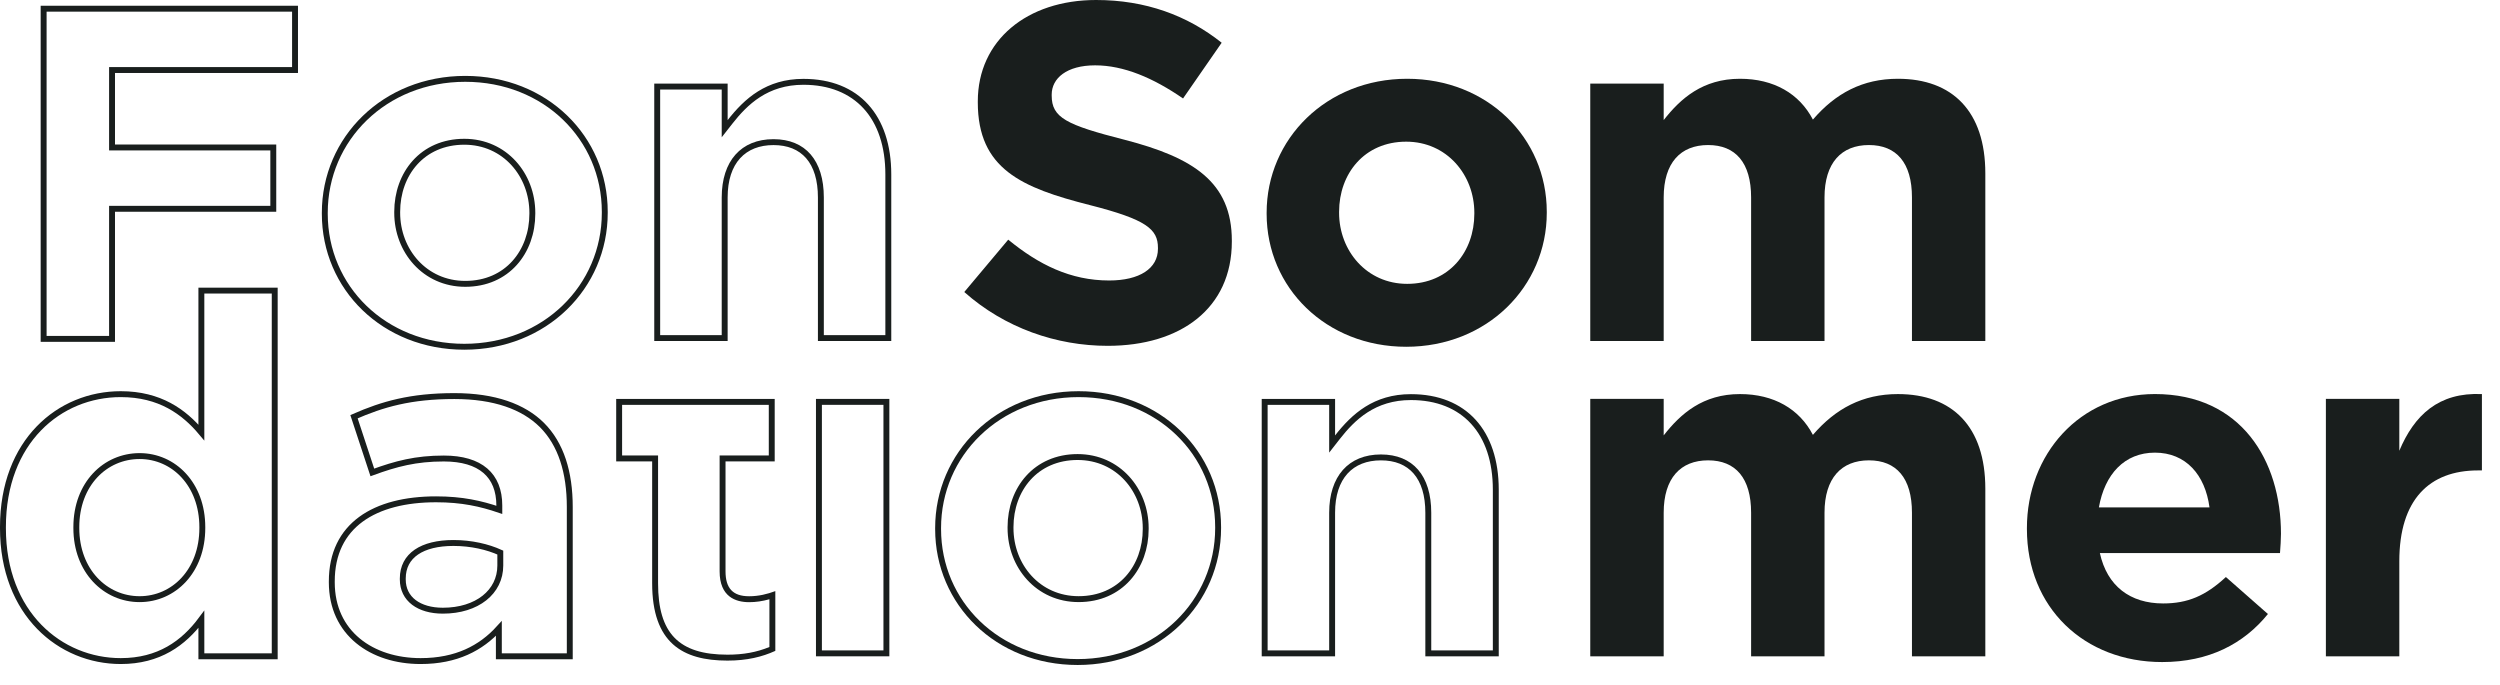
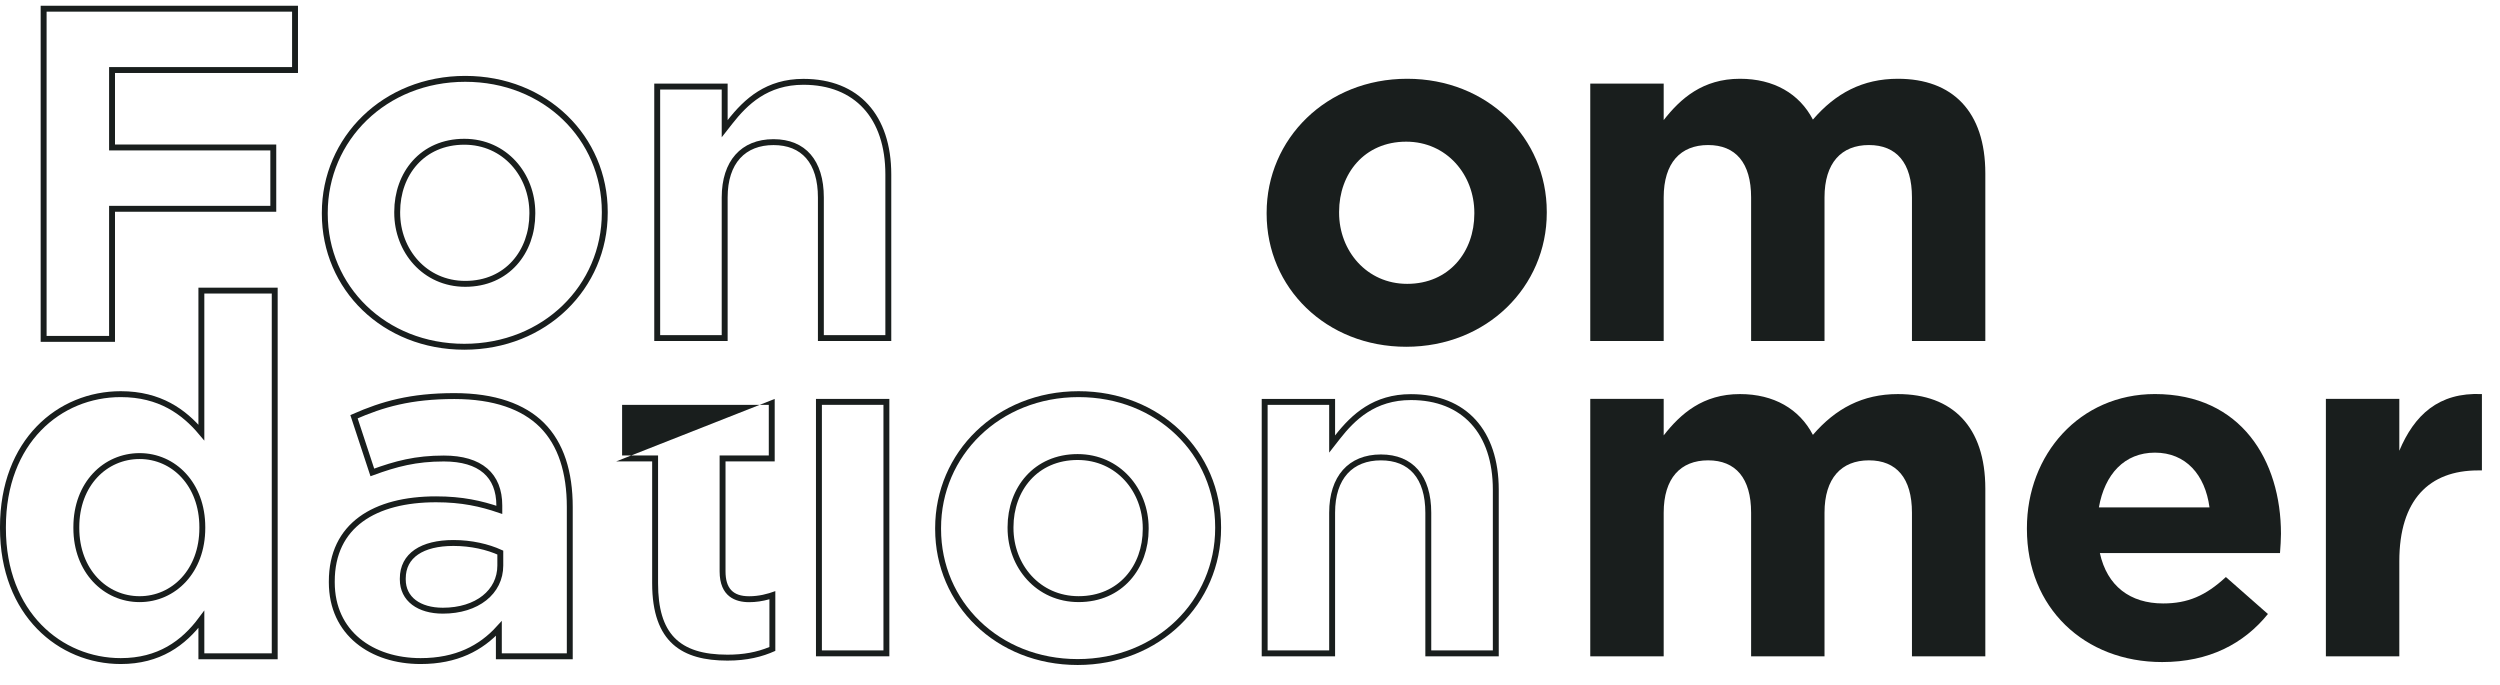
<svg xmlns="http://www.w3.org/2000/svg" width="124" height="34">
-   <path fill="#191E1D" transform="translate(47.828 0)" d="M0 14.484L2.18 11.887C3.689 13.125 5.27 13.912 7.186 13.912C8.695 13.912 9.606 13.317 9.606 12.34L9.606 12.293C9.606 11.363 9.03 10.887 6.228 10.172C2.85 9.314 0.671 8.385 0.671 5.074L0.671 5.027C0.671 2 3.114 0 6.539 0C8.983 0 11.067 0.763 12.767 2.12L10.851 4.884C9.366 3.859 7.905 3.241 6.491 3.241C5.079 3.241 4.336 3.883 4.336 4.693L4.336 4.741C4.336 5.837 5.054 6.194 7.953 6.933C11.355 7.814 13.271 9.029 13.271 11.935L13.271 11.983C13.271 15.294 10.731 17.153 7.115 17.153C4.575 17.153 2.012 16.271 0 14.484" fill-rule="evenodd" />
  <path fill="#191E1D" transform="translate(62.825 3.907)" d="M0 6.694L0 6.647C0 2.977 2.971 0 6.971 0C10.947 0 13.895 2.93 13.895 6.598L13.895 6.647C13.895 10.315 10.924 13.293 6.923 13.293C2.947 13.293 0 10.364 0 6.694M10.302 6.694L10.302 6.647C10.302 4.765 8.935 3.12 6.923 3.12C4.839 3.12 3.594 4.717 3.594 6.598L3.594 6.647C3.594 8.529 4.96 10.172 6.971 10.172C9.056 10.172 10.302 8.576 10.302 6.694" fill-rule="evenodd" />
  <path fill="#191E1D" transform="translate(78.877 3.907)" d="M0 0.238L3.642 0.238L3.642 2.049C4.48 0.977 5.583 0 7.427 0C9.104 0 10.374 0.738 11.043 2.025C12.169 0.715 13.512 0 15.26 0C17.967 0 19.595 1.62 19.595 4.693L19.595 13.007L15.956 13.007L15.956 5.884C15.956 4.169 15.188 3.287 13.822 3.287C12.458 3.287 11.619 4.169 11.619 5.884L11.619 13.007L7.978 13.007L7.978 5.884C7.978 4.169 7.211 3.287 5.845 3.287C4.48 3.287 3.642 4.169 3.642 5.884L3.642 13.007L0 13.007L0 0.238Z" fill-rule="evenodd" />
  <path fill="#191E1D" transform="translate(78.877 19.546)" d="M0 0.238L3.642 0.238L3.642 2.049C4.48 0.977 5.583 0 7.427 0C9.104 0 10.374 0.738 11.043 2.024C12.169 0.715 13.512 0 15.26 0C17.967 0 19.595 1.62 19.595 4.693L19.595 13.007L15.956 13.007L15.956 5.884C15.956 4.169 15.188 3.287 13.822 3.287C12.458 3.287 11.619 4.169 11.619 5.884L11.619 13.007L7.978 13.007L7.978 5.884C7.978 4.169 7.211 3.287 5.845 3.287C4.48 3.287 3.642 4.169 3.642 5.884L3.642 13.007L0 13.007L0 0.238Z" fill-rule="evenodd" />
  <path fill="#191E1D" transform="translate(100.535 19.545)" d="M0 6.694L0 6.646C0 3.001 2.611 0 6.348 0C10.637 0 12.601 3.311 12.601 6.932C12.601 7.218 12.577 7.552 12.553 7.886L3.618 7.886C3.977 9.529 5.127 10.386 6.756 10.386C7.978 10.386 8.864 10.006 9.869 9.076L11.954 10.91C10.756 12.387 9.032 13.293 6.709 13.293C2.85 13.293 0 10.601 0 6.694L0 6.694ZM9.056 5.622C8.84 4.002 7.882 2.906 6.348 2.906C4.839 2.906 3.857 3.978 3.57 5.622L9.056 5.622Z" fill-rule="evenodd" />
  <path fill="#191E1D" transform="translate(115.364 19.54)" d="M0 0.244L3.642 0.244L3.642 2.817C4.385 1.054 5.583 -0.09 7.739 0.006L7.739 3.793L7.546 3.793C5.127 3.793 3.642 5.246 3.642 8.296L3.642 13.013L0 13.013L0 0.244Z" fill-rule="evenodd" />
  <path fill="#191E1D" transform="translate(2.017 0.285)" d="M12.763 0L0 0L0 16.67L3.687 16.67L3.687 10.218L11.685 10.218L11.685 6.883L3.687 6.883L3.687 3.335L12.763 3.335L12.763 0ZM12.47 0.293L12.47 3.042L3.687 3.042L3.394 3.042L3.394 3.335L3.394 6.883L3.394 7.176L3.687 7.176L11.392 7.176L11.392 9.925L3.687 9.925L3.394 9.925L3.394 10.218L3.394 16.377L0.294 16.377L0.294 0.293L12.47 0.293Z" fill-rule="evenodd" />
  <path fill="none" stroke="#191E1D" stroke-width="0.293" stroke-miterlimit="10" transform="translate(16.11 3.911)" d="M0 6.692L0 6.643C0 2.977 2.967 0 6.966 0C10.942 0 13.887 2.929 13.887 6.596L13.887 6.643C13.887 10.312 10.918 13.288 6.919 13.288C2.944 13.288 0 10.359 0 6.692M10.294 6.692L10.294 6.643C10.294 4.763 8.929 3.12 6.919 3.12C4.835 3.12 3.591 4.716 3.591 6.596L3.591 6.643C3.591 8.524 4.956 10.168 6.966 10.168C9.05 10.168 10.294 8.573 10.294 6.692" fill-rule="evenodd" />
  <path fill="#191E1D" transform="translate(32.451 3.912)" d="M7.399 0C5.557 0 4.478 0.977 3.64 2.047L3.64 0.236L0 0.236L0 13.002L3.64 13.002L3.64 5.883C3.64 4.167 4.527 3.284 5.915 3.284C7.304 3.284 8.118 4.167 8.118 5.883L8.118 13.002L11.756 13.002L11.756 4.739C11.756 1.811 10.153 0 7.399 0M7.399 0.293C9.944 0.293 11.463 1.955 11.463 4.739L11.463 12.709L8.411 12.709L8.411 5.883C8.411 4.045 7.501 2.991 5.915 2.991C4.307 2.991 3.346 4.072 3.346 5.883L3.346 12.709L0.293 12.709L0.293 0.53L3.346 0.53L3.346 2.047L3.346 2.897L3.87 2.228C4.62 1.271 5.626 0.293 7.399 0.293" fill-rule="evenodd" />
  <path fill="none" stroke="#191E1D" stroke-width="0.293" stroke-miterlimit="10" transform="translate(0.146 14.414)" d="M0 11.779L0 11.732C0 7.471 2.802 5.136 5.843 5.136C7.784 5.136 8.981 6.015 9.842 7.04L9.842 0L13.48 0L13.48 18.139L9.842 18.139L9.842 16.304C8.955 17.496 7.734 18.375 5.843 18.375C2.85 18.375 0 16.041 0 11.779M9.889 11.779L9.889 11.732C9.889 9.613 8.478 8.207 6.777 8.207C5.077 8.207 3.64 9.588 3.64 11.732L3.64 11.779C3.64 13.901 5.077 15.304 6.777 15.304C8.478 15.304 9.889 13.901 9.889 11.779" fill-rule="evenodd" />
  <path fill="none" stroke="#191E1D" stroke-width="0.293" stroke-miterlimit="10" transform="translate(16.457 19.645)" d="M0 9.239L0 9.192C0 6.404 2.13 5.121 5.172 5.121C6.464 5.121 7.398 5.334 8.309 5.644L8.309 5.43C8.309 3.93 7.375 3.097 5.556 3.097C4.166 3.097 3.185 3.357 2.011 3.787L1.101 1.024C2.514 0.406 3.902 0 6.083 0C8.069 0 9.506 0.526 10.417 1.429C11.374 2.381 11.804 3.787 11.804 5.501L11.804 12.907L8.286 12.907L8.286 11.526C7.398 12.501 6.178 13.144 4.406 13.144C1.988 13.144 0 11.763 0 9.239M8.358 8.405L8.358 7.762C7.734 7.479 6.921 7.287 6.034 7.287C4.478 7.287 3.521 7.906 3.521 9.049L3.521 9.095C3.521 10.073 4.333 10.645 5.508 10.645C7.208 10.645 8.358 9.716 8.358 8.405" fill-rule="evenodd" />
  <path fill="#191E1D" transform="translate(40.472 19.786)" d="M0 12.767L3.64 12.767L3.64 0L0 0L0 12.767ZM0.294 12.474L3.347 12.474L3.347 0.294L0.294 0.294L0.294 12.474Z" fill-rule="evenodd" />
  <path fill="none" stroke="#191E1D" stroke-width="0.293" stroke-miterlimit="10" transform="translate(46.53 19.55)" d="M0 6.691L0 6.642C0 2.976 2.97 0 6.969 0C10.944 0 13.889 2.927 13.889 6.595L13.889 6.642C13.889 10.311 10.919 13.287 6.92 13.287C2.947 13.287 0 10.358 0 6.691M10.297 6.691L10.297 6.642C10.297 4.762 8.932 3.119 6.92 3.119C4.838 3.119 3.592 4.715 3.592 6.595L3.592 6.642C3.592 8.523 4.957 10.167 6.969 10.167C9.051 10.167 10.297 8.572 10.297 6.691" fill-rule="evenodd" />
  <path fill="#191E1D" transform="translate(62.581 19.55)" d="M7.4 0C5.555 0 4.477 0.977 3.639 2.048L3.639 0.236L0 0.236L0 13.003L3.639 13.003L3.639 5.883C3.639 4.167 4.525 3.284 5.913 3.284C7.304 3.284 8.116 4.167 8.116 5.883L8.116 13.003L11.757 13.003L11.757 4.739C11.757 1.811 10.151 0 7.4 0M7.4 0.293C9.945 0.293 11.464 1.955 11.464 4.739L11.464 12.71L8.409 12.71L8.409 5.883C8.409 4.045 7.5 2.991 5.913 2.991C4.306 2.991 3.346 4.072 3.346 5.883L3.346 12.71L0.293 12.71L0.293 0.53L3.346 0.53L3.346 2.048L3.346 2.9L3.87 2.229C4.619 1.272 5.623 0.293 7.4 0.293" fill-rule="evenodd" />
-   <path fill="#191E1D" transform="translate(30.563 19.787)" d="M7.862 0L0 0L0 3.098L1.784 3.098L1.784 9.144C1.784 12.099 3.292 12.979 5.519 12.979C6.485 12.979 7.239 12.795 7.893 12.496L7.893 9.532C7.491 9.681 7.068 9.787 6.594 9.787C5.782 9.787 5.423 9.385 5.423 8.551L5.423 3.098L7.862 3.098L7.862 0ZM7.569 0.293L7.569 2.805L5.423 2.805L5.13 2.805L5.13 3.098L5.13 8.551C5.13 9.815 5.926 10.081 6.594 10.081C6.924 10.081 7.251 10.034 7.6 9.936L7.6 12.304C6.97 12.564 6.303 12.685 5.519 12.685C3.106 12.685 2.077 11.626 2.077 9.144L2.077 3.098L2.077 2.805L1.784 2.805L0.293 2.805L0.293 0.293L7.569 0.293Z" fill-rule="evenodd" />
+   <path fill="#191E1D" transform="translate(30.563 19.787)" d="M7.862 0L0 3.098L1.784 3.098L1.784 9.144C1.784 12.099 3.292 12.979 5.519 12.979C6.485 12.979 7.239 12.795 7.893 12.496L7.893 9.532C7.491 9.681 7.068 9.787 6.594 9.787C5.782 9.787 5.423 9.385 5.423 8.551L5.423 3.098L7.862 3.098L7.862 0ZM7.569 0.293L7.569 2.805L5.423 2.805L5.13 2.805L5.13 3.098L5.13 8.551C5.13 9.815 5.926 10.081 6.594 10.081C6.924 10.081 7.251 10.034 7.6 9.936L7.6 12.304C6.97 12.564 6.303 12.685 5.519 12.685C3.106 12.685 2.077 11.626 2.077 9.144L2.077 3.098L2.077 2.805L1.784 2.805L0.293 2.805L0.293 0.293L7.569 0.293Z" fill-rule="evenodd" />
</svg>